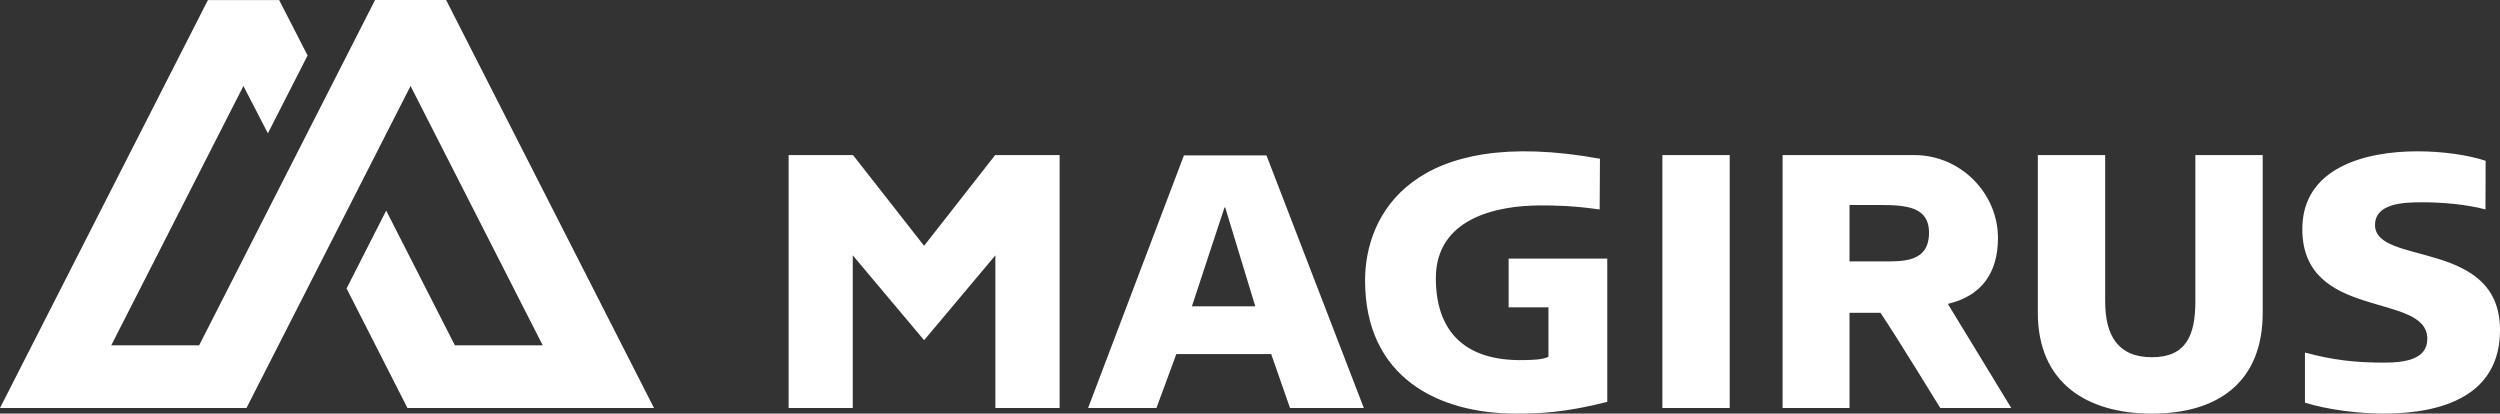
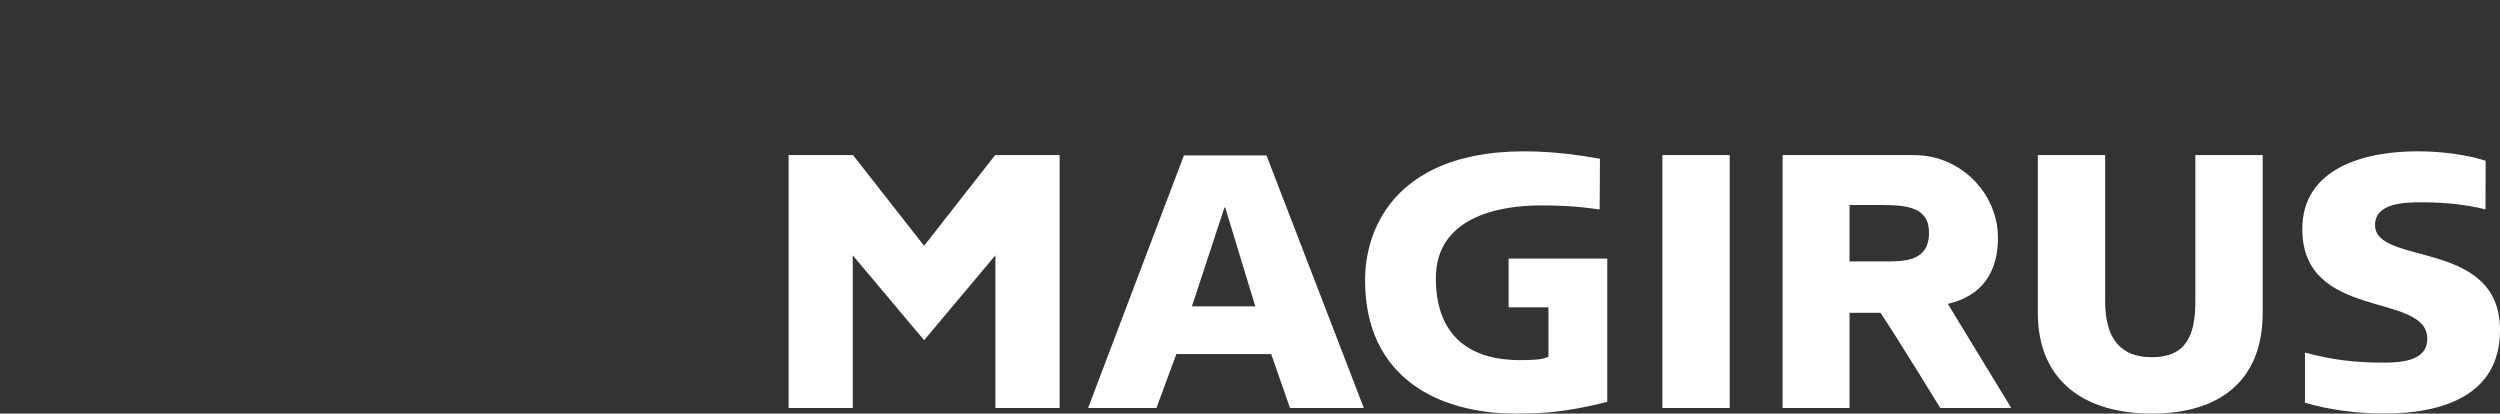
<svg xmlns="http://www.w3.org/2000/svg" id="Capa_2" data-name="Capa 2" viewBox="0 0 1362.42 225.39">
  <rect x="0" y="0" width="1362.42" height="225.39" fill="#333333" stroke="none" />
  <defs>
    <style>
      .cls-1 {
        fill: #fff;
      }
    </style>
  </defs>
  <g id="Capa_1-2" data-name="Capa 1">
    <g>
-       <path class="cls-1" d="M188.88,157.19l21.58-42.42,37.44,73.43h47.87L223.74,46.86l-89.42,175.49H0L113.31.02h38.81l15.5,30.22-21.63,42.42-13.33-25.8L60.62,188.21h47.9S204.4,0,204.4,0h38.71l113.3,222.35h-134.36l-33.18-65.16Z" />
      <path class="cls-1" d="M1256.12,192.12c14.74,3.99,27.06,5.5,42.93,5.5,12.18,0,23.76-1.94,23.76-13.01,0-25.73-68.12-9.51-68.12-59.78,0-33.25,33.86-42.37,62.74-42.37,13.83,0,27.44,1.98,37.16,5.16l-.08,26.5c-10.77-2.8-23.46-3.88-34.4-3.88-9.68,0-25.79.33-25.79,12.41,0,22.37,68.11,7.33,68.11,57.21,0,35.79-31.38,45.52-63.37,45.52-13.41,0-30.12-1.98-42.93-5.94v-27.33ZM875.92,218.99c-23.5,6-37.22,6.4-49.97,6.4-41.88,0-82.03-19.52-82.03-72.59,0-36.17,26.37-84.74,128.01-66.29l-.17,27.65c-14.06-2.01-23.65-2.23-32.41-2.21-23.48.04-56.86,6.88-56.86,39.67,0,27.51,14.32,45.42,48.23,44.61,4.95-.1,9.78-.19,13.14-1.81v-26.94h-21.7v-26.54l53.75-.02v78.05M1007.93,142.47h17.25c11.96,0,26.08.63,26.08-15.76,0-13.69-11.9-14.99-26.08-14.99h-17.25v30.75ZM971.45,84.52h71.84c25.11,0,45.54,20.74,45.54,45.18,0,18.92-8.92,31.57-27.12,35.85v.39l34.37,56.41h-38.69s-23.87-38.97-32.57-51.87h-16.89v51.87h-36.47V84.52ZM1233.1,170.44c0,37.9-24.47,54.96-60.36,54.96s-62.19-17.05-62.19-54.96v-85.92h36.7v79.76c0,18.25,6.75,30.4,25.49,30.4s23.66-12.14,23.66-30.4v-79.76h36.7v85.92ZM905.94,222.35h36.69V84.51h-36.69v137.84ZM667.7,113.06h-.39l-17.76,53.87h34.54l-16.39-53.87ZM645.21,84.68h44.98l53.06,137.67h-40.23l-10.26-29.38h-51.69l-10.85,29.38h-37.24l52.23-137.67ZM542.33,84.51l-38.73,49.44-38.73-49.44h-35.09v137.84h34.95v-83.2l38.89,46.25,38.83-46.25v83.2h35.01V84.51h-35.14Z" />
    </g>
  </g>
</svg>